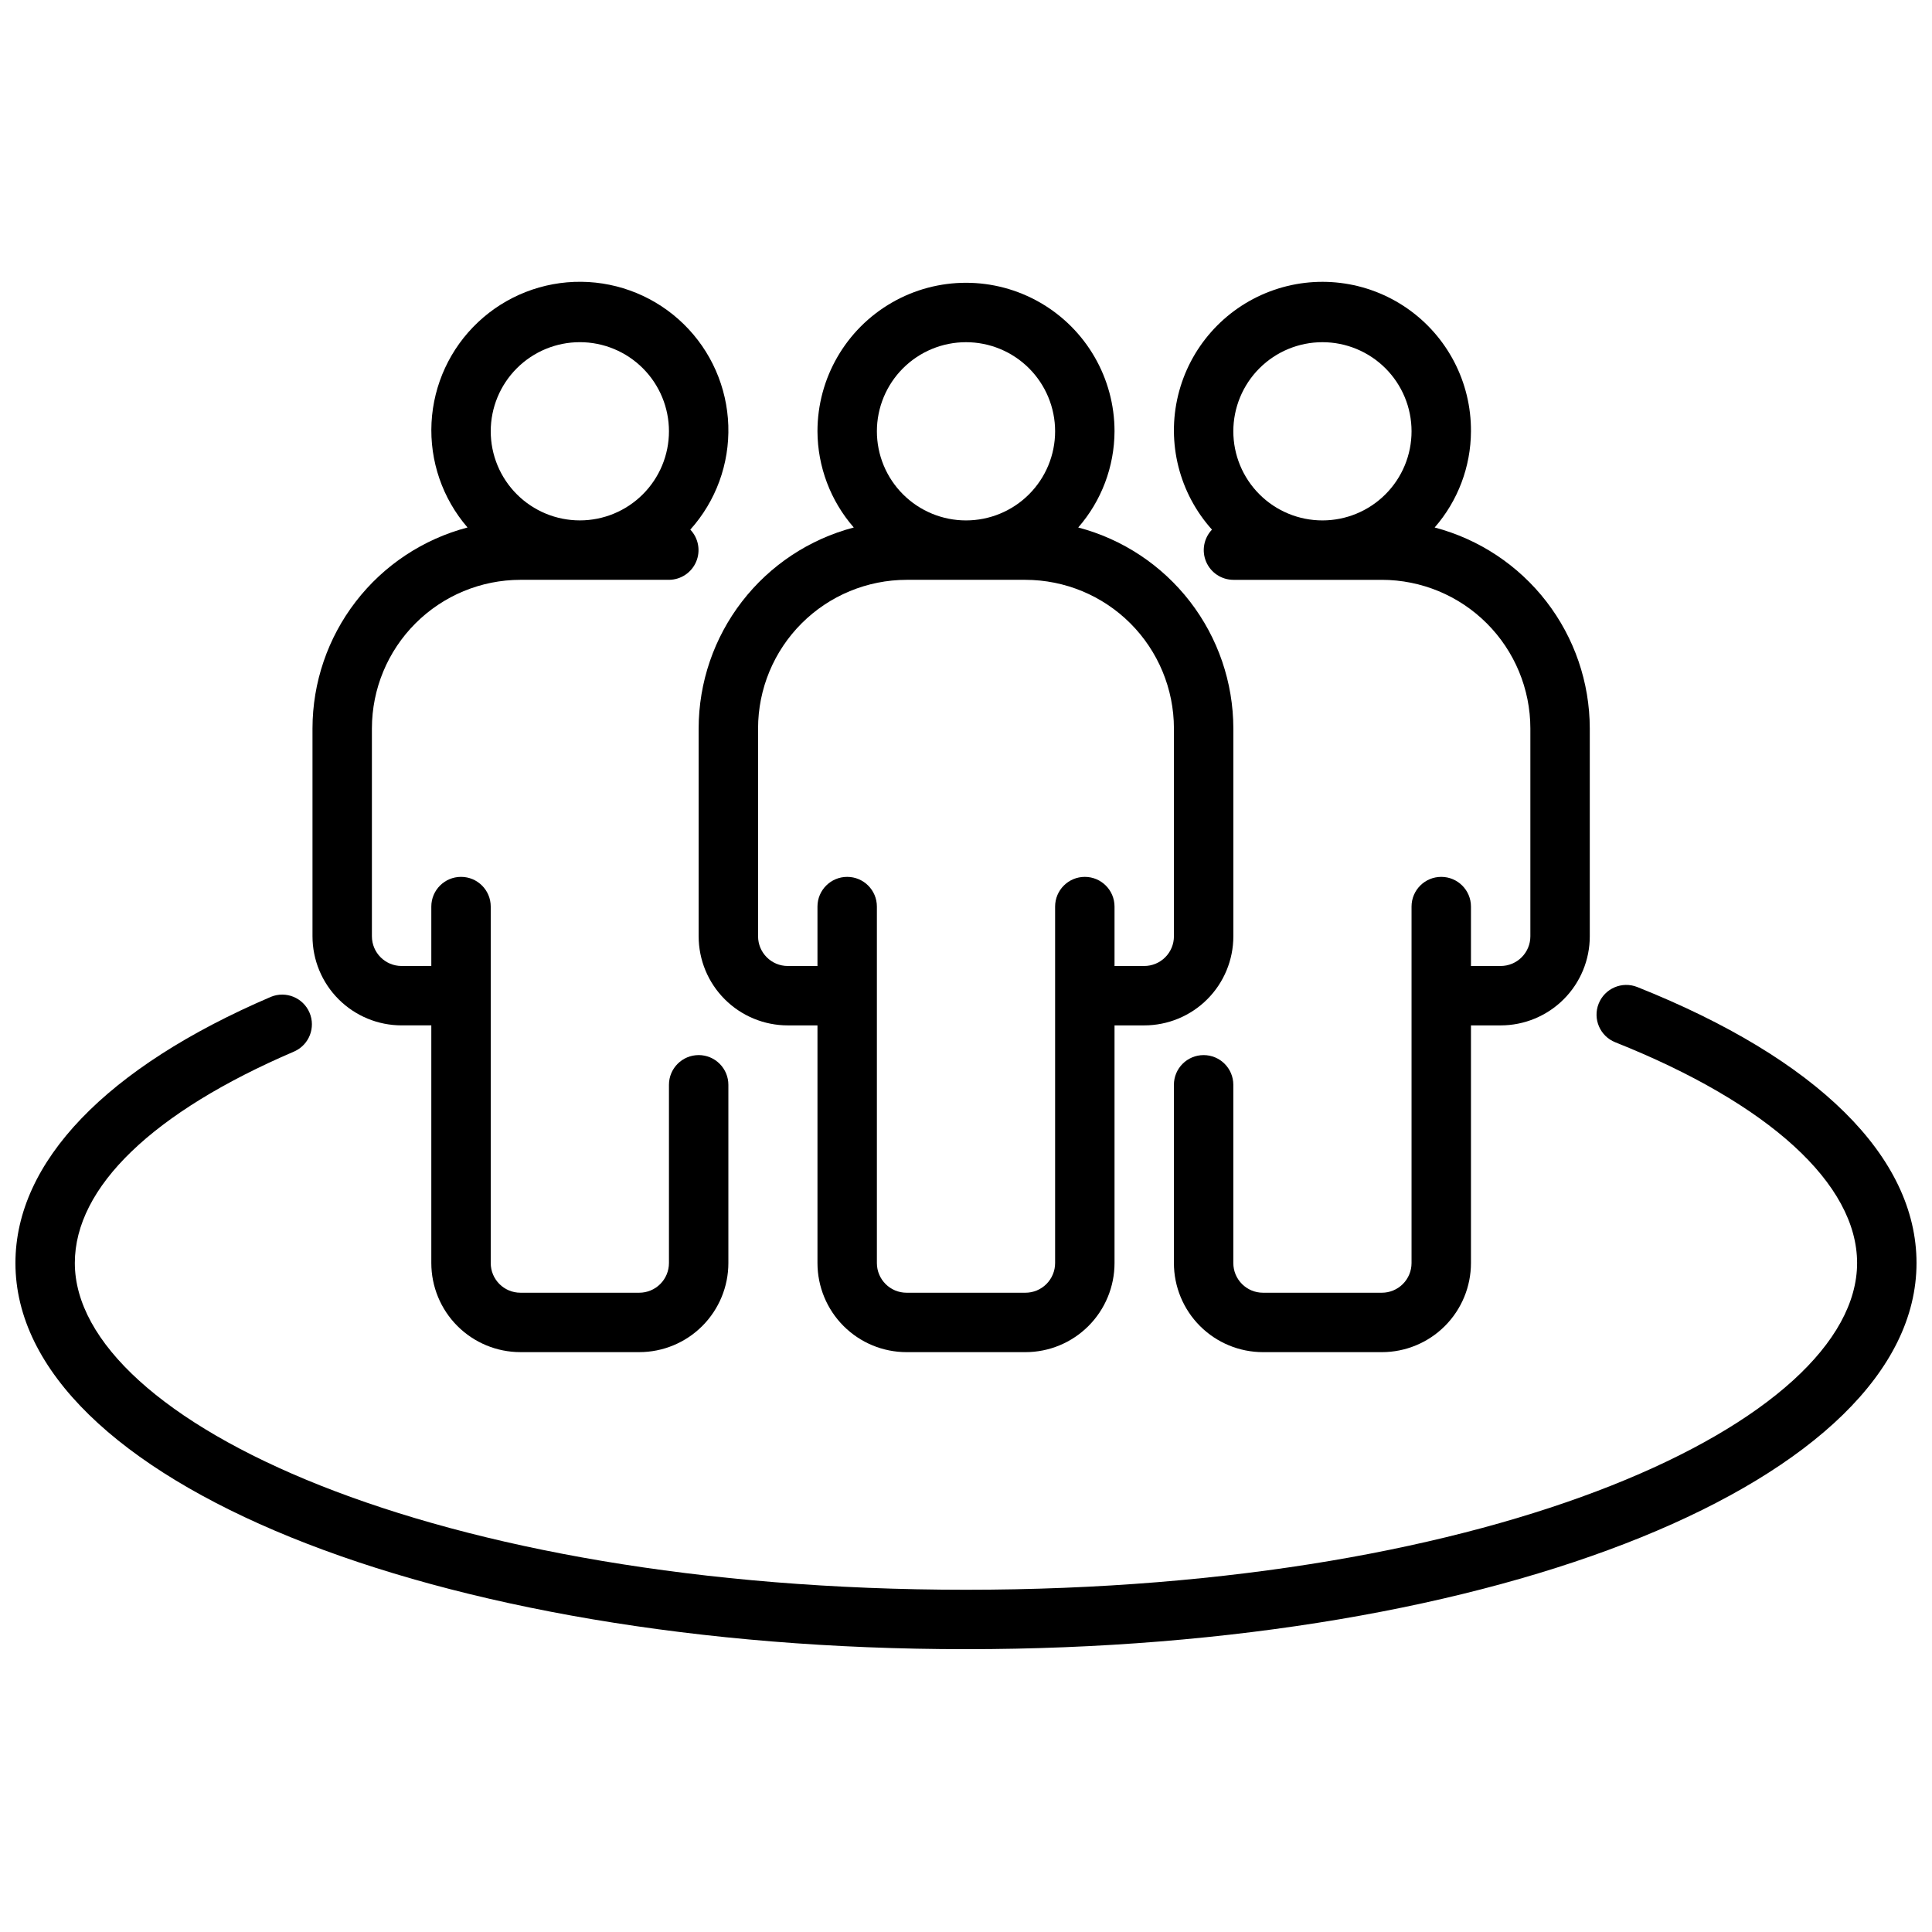
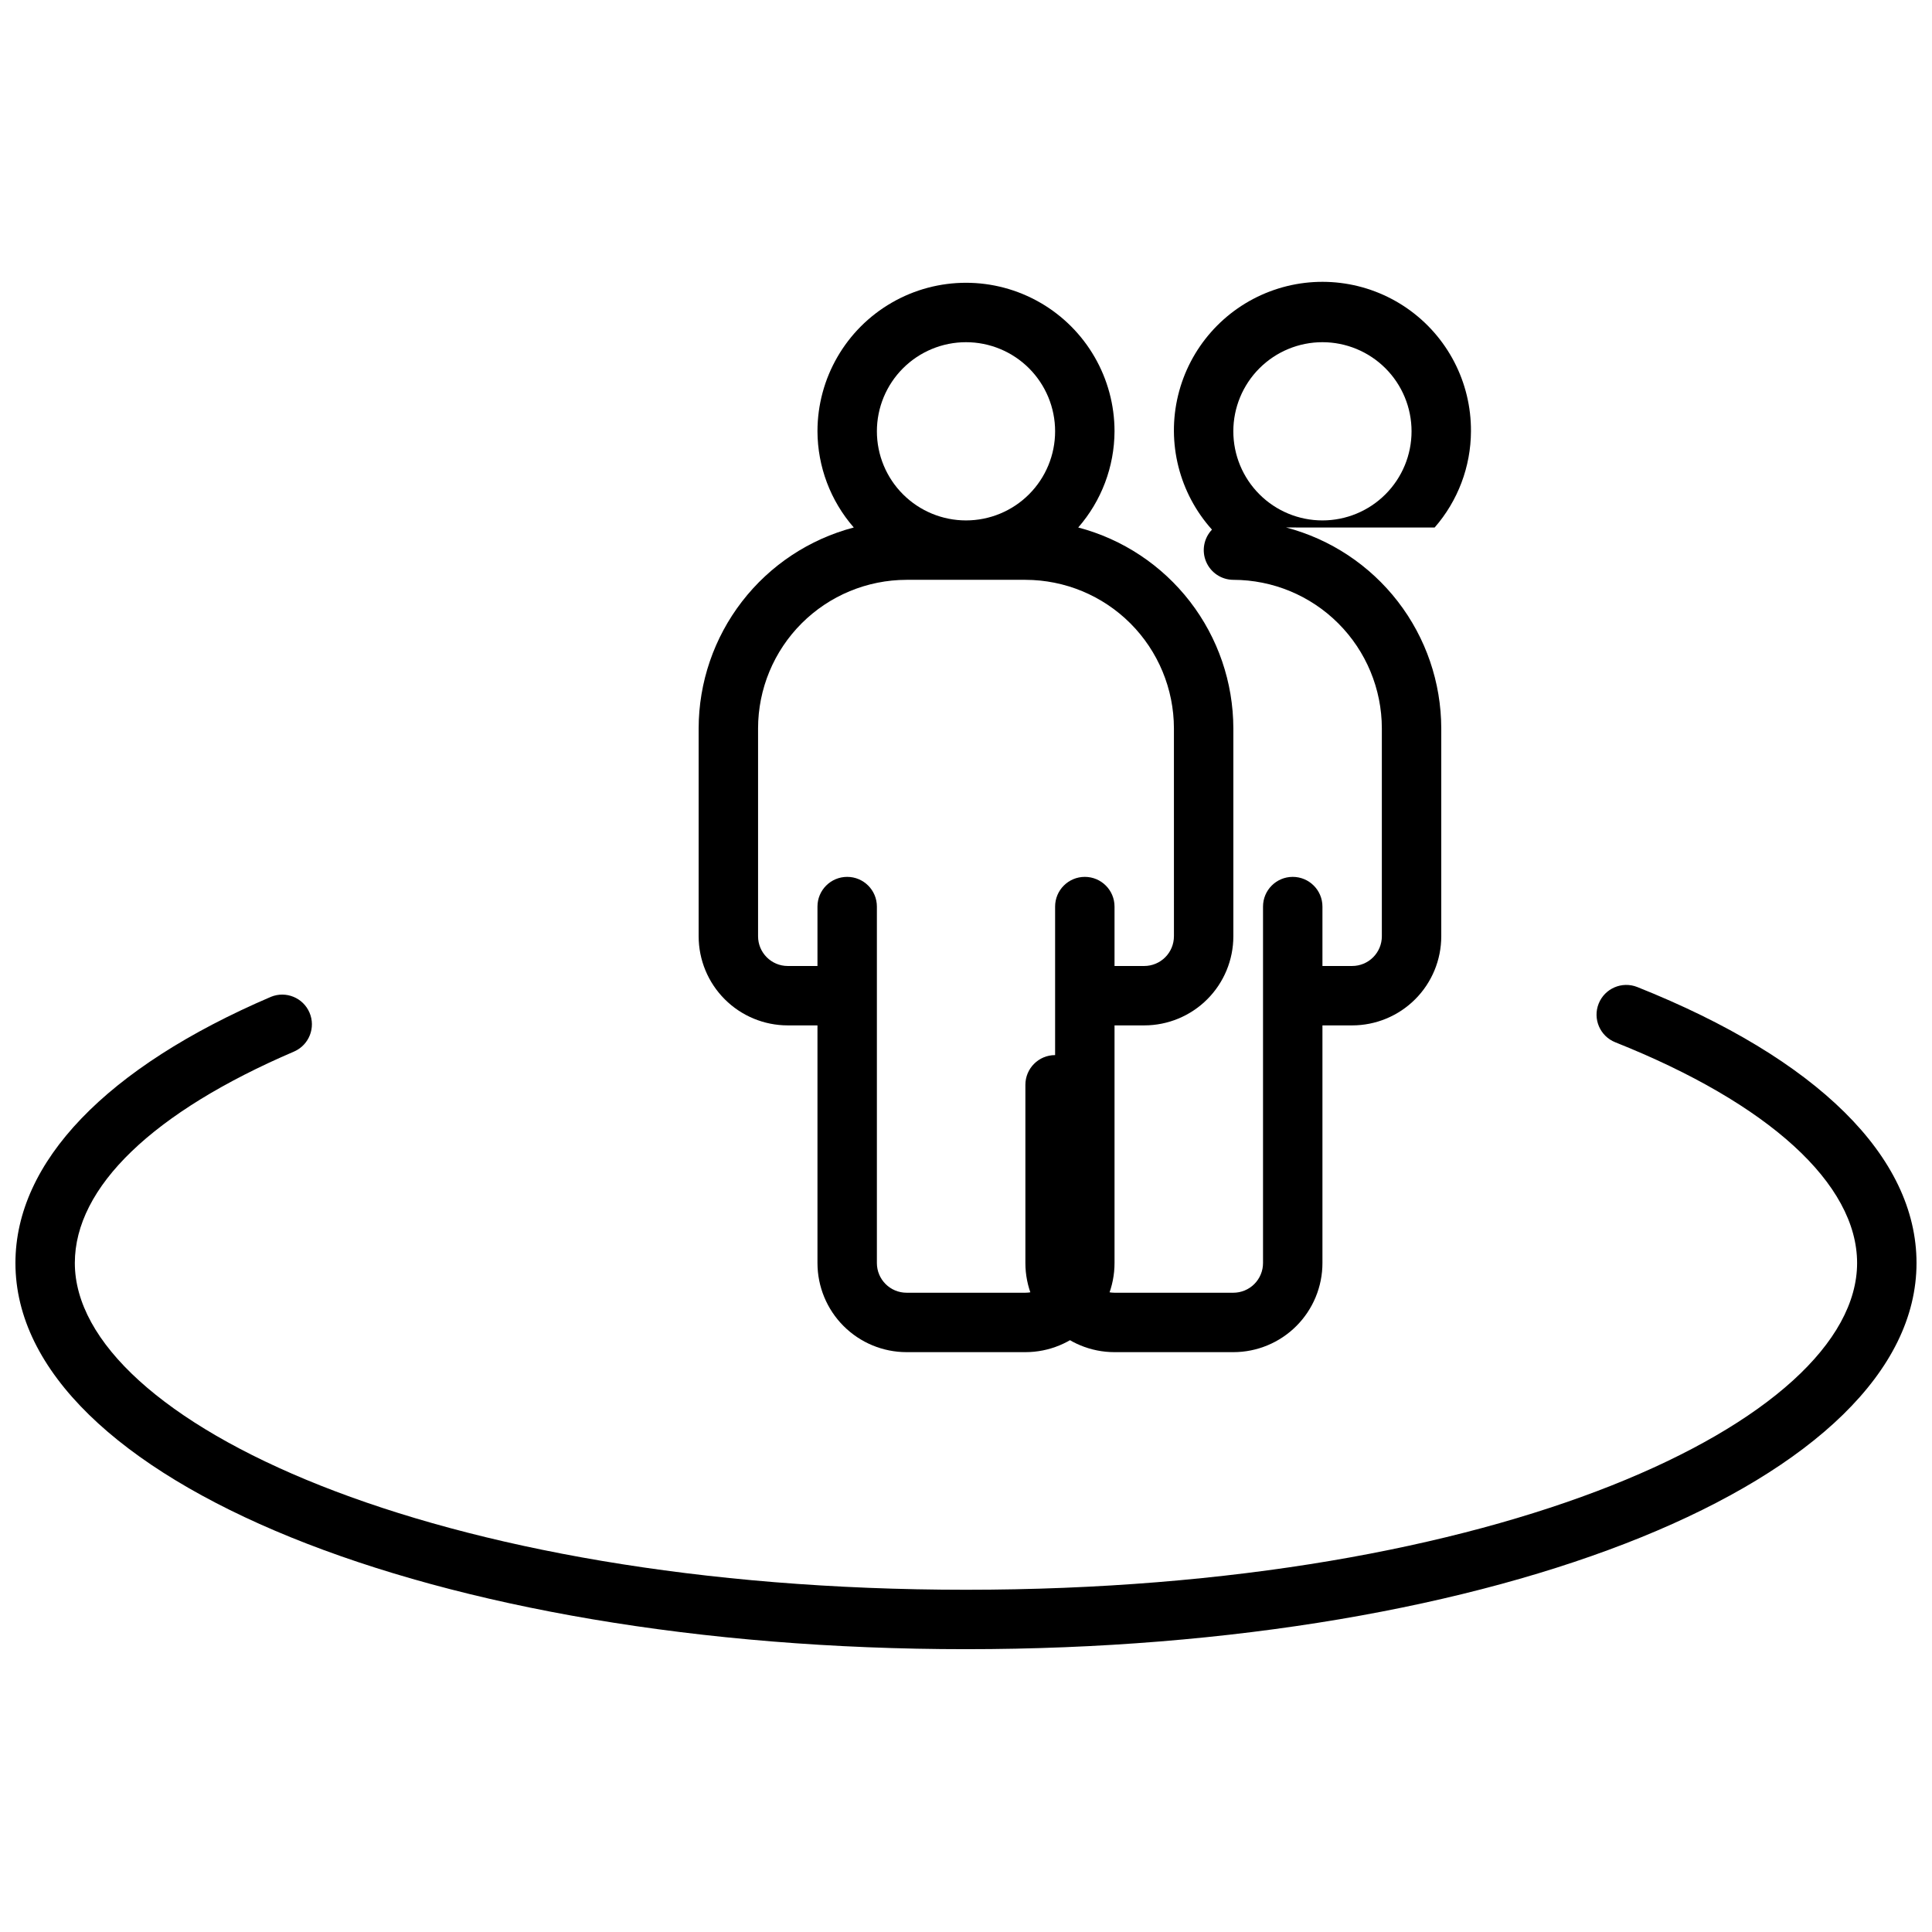
<svg xmlns="http://www.w3.org/2000/svg" width="800px" height="800px" version="1.1" viewBox="144 144 512 512">
  <defs>
    <clipPath id="a">
      <path d="m148.09 405h503.81v177h-503.81z" />
    </clipPath>
  </defs>
  <path d="m429.74 283.79c6.168-7.066 9.582-16.113 9.621-25.492 0-14.062-7.504-27.055-19.68-34.086-12.18-7.031-27.184-7.031-39.359 0-12.18 7.031-19.684 20.023-19.684 34.086 0.039 9.379 3.453 18.426 9.621 25.492-11.766 3.09-22.18 9.984-29.617 19.617-7.434 9.629-11.477 21.445-11.492 33.613v55.105-0.004c0 6.266 2.488 12.273 6.918 16.699 4.43 4.43 10.438 6.918 16.699 6.918h7.871v62.977c0 6.262 2.488 12.27 6.918 16.699 4.43 4.43 10.438 6.918 16.699 6.918h31.488c6.266 0 12.27-2.488 16.699-6.918 4.43-4.43 6.918-10.438 6.918-16.699v-62.977h7.871c6.262 0 12.27-2.488 16.699-6.918 4.43-4.426 6.918-10.434 6.918-16.699v-55.102c-0.023-12.164-4.066-23.98-11.5-33.609-7.438-9.625-17.844-16.523-29.609-19.621zm-29.738-49.105c6.262 0 12.27 2.488 16.699 6.914 4.426 4.43 6.914 10.438 6.914 16.699 0 6.266-2.488 12.273-6.914 16.699-4.43 4.43-10.438 6.918-16.699 6.918-6.266 0-12.273-2.488-16.699-6.918-4.43-4.426-6.918-10.434-6.918-16.699 0-6.262 2.488-12.27 6.918-16.699 4.426-4.426 10.434-6.914 16.699-6.914zm55.105 157.44-0.004-0.004c0 2.09-0.828 4.09-2.305 5.566-1.477 1.477-3.477 2.309-5.566 2.309h-7.871v-15.746c0-4.348-3.523-7.871-7.871-7.871-4.348 0-7.875 3.523-7.875 7.871v94.465c0 2.086-0.828 4.09-2.305 5.566-1.477 1.477-3.477 2.305-5.566 2.305h-31.488c-4.348 0-7.871-3.523-7.871-7.871v-94.465c0-4.348-3.523-7.871-7.871-7.871-4.348 0-7.875 3.523-7.875 7.871v15.742l-7.871 0.004c-4.348 0-7.871-3.527-7.871-7.875v-55.102c0.012-10.438 4.164-20.441 11.543-27.82s17.383-11.527 27.816-11.539h31.488c10.434 0.012 20.441 4.16 27.82 11.539 7.375 7.379 11.527 17.383 11.539 27.82z" />
-   <path d="m524.2 283.79c6.168-7.066 9.582-16.113 9.621-25.492 0.082-12.98-6.242-25.168-16.902-32.574-10.664-7.406-24.293-9.082-36.43-4.473-12.137 4.606-21.219 14.902-24.281 27.52-3.059 12.613 0.301 25.93 8.977 35.586-2.168 2.273-2.777 5.621-1.547 8.512 1.23 2.894 4.062 4.777 7.207 4.793h39.359c10.434 0.012 20.438 4.16 27.816 11.539 7.379 7.379 11.531 17.383 11.543 27.82v55.105-0.004c0 2.09-0.828 4.09-2.305 5.566-1.477 1.477-3.481 2.309-5.566 2.309h-7.871v-15.746c0-4.348-3.527-7.871-7.875-7.871-4.348 0-7.871 3.523-7.871 7.871v94.465c0 2.086-0.828 4.09-2.305 5.566-1.477 1.477-3.481 2.305-5.566 2.305h-31.488c-4.348 0-7.871-3.523-7.871-7.871v-47.23c0-4.348-3.523-7.875-7.871-7.875-4.348 0-7.875 3.527-7.875 7.875v47.23c0 6.262 2.488 12.27 6.918 16.699 4.43 4.43 10.438 6.918 16.699 6.918h31.488c6.262 0 12.27-2.488 16.699-6.918 4.43-4.43 6.918-10.438 6.918-16.699v-62.977h7.871c6.262 0 12.27-2.488 16.699-6.918 4.43-4.426 6.918-10.434 6.918-16.699v-55.102c-0.023-12.164-4.066-23.98-11.504-33.609-7.434-9.625-17.844-16.523-29.605-19.621zm-29.742-49.105c6.266 0 12.273 2.488 16.699 6.914 4.43 4.43 6.918 10.438 6.918 16.699 0 6.266-2.488 12.273-6.918 16.699-4.426 4.43-10.434 6.918-16.699 6.918-6.262 0-12.27-2.488-16.695-6.918-4.43-4.426-6.918-10.434-6.918-16.699 0-6.262 2.488-12.27 6.918-16.699 4.426-4.426 10.434-6.914 16.695-6.914z" />
-   <path d="m329.15 423.61c-4.348 0-7.871 3.527-7.871 7.875v47.23c0 2.086-0.828 4.09-2.305 5.566-1.477 1.477-3.481 2.305-5.566 2.305h-31.488c-4.348 0-7.871-3.523-7.871-7.871v-94.465c0-4.348-3.523-7.871-7.871-7.871-4.348 0-7.875 3.523-7.875 7.871v15.742l-7.871 0.004c-4.348 0-7.871-3.527-7.871-7.875v-55.102c0.012-10.438 4.164-20.441 11.543-27.82 7.379-7.379 17.383-11.527 27.816-11.539h39.359c3.144-0.016 5.977-1.898 7.207-4.793 1.23-2.891 0.621-6.238-1.547-8.512 6.789-7.551 10.398-17.434 10.07-27.582-0.328-10.148-4.562-19.781-11.824-26.879-7.262-7.098-16.984-11.117-27.137-11.215-10.156-0.098-19.953 3.734-27.348 10.691-7.398 6.957-11.816 16.504-12.34 26.645-0.52 10.141 2.894 20.094 9.539 27.773-11.762 3.094-22.172 9.992-29.602 19.621-7.434 9.629-11.469 21.445-11.484 33.609v55.105-0.004c0 6.266 2.488 12.273 6.918 16.699 4.43 4.43 10.438 6.918 16.699 6.918h7.871v62.977c0 6.262 2.488 12.27 6.918 16.699 4.43 4.43 10.438 6.918 16.699 6.918h31.488c6.262 0 12.27-2.488 16.699-6.918 4.43-4.43 6.918-10.438 6.918-16.699v-47.23c0-2.09-0.832-4.09-2.309-5.566-1.473-1.477-3.477-2.309-5.566-2.309zm-31.484-188.93c6.262 0 12.27 2.488 16.695 6.914 4.43 4.43 6.918 10.438 6.918 16.699 0 6.266-2.488 12.273-6.918 16.699-4.426 4.43-10.434 6.918-16.695 6.918-6.266 0-12.273-2.488-16.699-6.918-4.43-4.426-6.918-10.434-6.918-16.699 0-6.262 2.488-12.27 6.918-16.699 4.426-4.426 10.434-6.914 16.699-6.914z" />
+   <path d="m524.2 283.79c6.168-7.066 9.582-16.113 9.621-25.492 0.082-12.98-6.242-25.168-16.902-32.574-10.664-7.406-24.293-9.082-36.43-4.473-12.137 4.606-21.219 14.902-24.281 27.52-3.059 12.613 0.301 25.93 8.977 35.586-2.168 2.273-2.777 5.621-1.547 8.512 1.23 2.894 4.062 4.777 7.207 4.793c10.434 0.012 20.438 4.16 27.816 11.539 7.379 7.379 11.531 17.383 11.543 27.82v55.105-0.004c0 2.09-0.828 4.09-2.305 5.566-1.477 1.477-3.481 2.309-5.566 2.309h-7.871v-15.746c0-4.348-3.527-7.871-7.875-7.871-4.348 0-7.871 3.523-7.871 7.871v94.465c0 2.086-0.828 4.09-2.305 5.566-1.477 1.477-3.481 2.305-5.566 2.305h-31.488c-4.348 0-7.871-3.523-7.871-7.871v-47.23c0-4.348-3.523-7.875-7.871-7.875-4.348 0-7.875 3.527-7.875 7.875v47.23c0 6.262 2.488 12.27 6.918 16.699 4.43 4.43 10.438 6.918 16.699 6.918h31.488c6.262 0 12.27-2.488 16.699-6.918 4.43-4.43 6.918-10.438 6.918-16.699v-62.977h7.871c6.262 0 12.27-2.488 16.699-6.918 4.43-4.426 6.918-10.434 6.918-16.699v-55.102c-0.023-12.164-4.066-23.98-11.504-33.609-7.434-9.625-17.844-16.523-29.605-19.621zm-29.742-49.105c6.266 0 12.273 2.488 16.699 6.914 4.43 4.43 6.918 10.438 6.918 16.699 0 6.266-2.488 12.273-6.918 16.699-4.426 4.43-10.434 6.918-16.699 6.918-6.262 0-12.27-2.488-16.695-6.918-4.43-4.426-6.918-10.434-6.918-16.699 0-6.262 2.488-12.27 6.918-16.699 4.426-4.426 10.434-6.914 16.695-6.914z" />
  <g clip-path="url(#a)">
    <path d="m400 581.05c-141.26 0-251.91-44.949-251.91-102.34 0-26.766 24.035-51.828 67.699-70.535 3.981-1.637 8.539 0.223 10.234 4.18 1.695 3.953-0.102 8.539-4.031 10.289-37.512 16.07-58.16 35.977-58.16 56.066 0 41.816 94.898 86.594 236.16 86.594 141.26 0 236.16-44.777 236.16-86.594 0-20.957-23.363-42.273-64.094-58.496h0.004c-4.043-1.613-6.012-6.199-4.398-10.238 1.613-4.043 6.195-6.008 10.238-4.398 47.711 19.02 73.996 44.992 73.996 73.133 0 57.387-110.65 102.34-251.9 102.34z" />
  </g>
</svg>